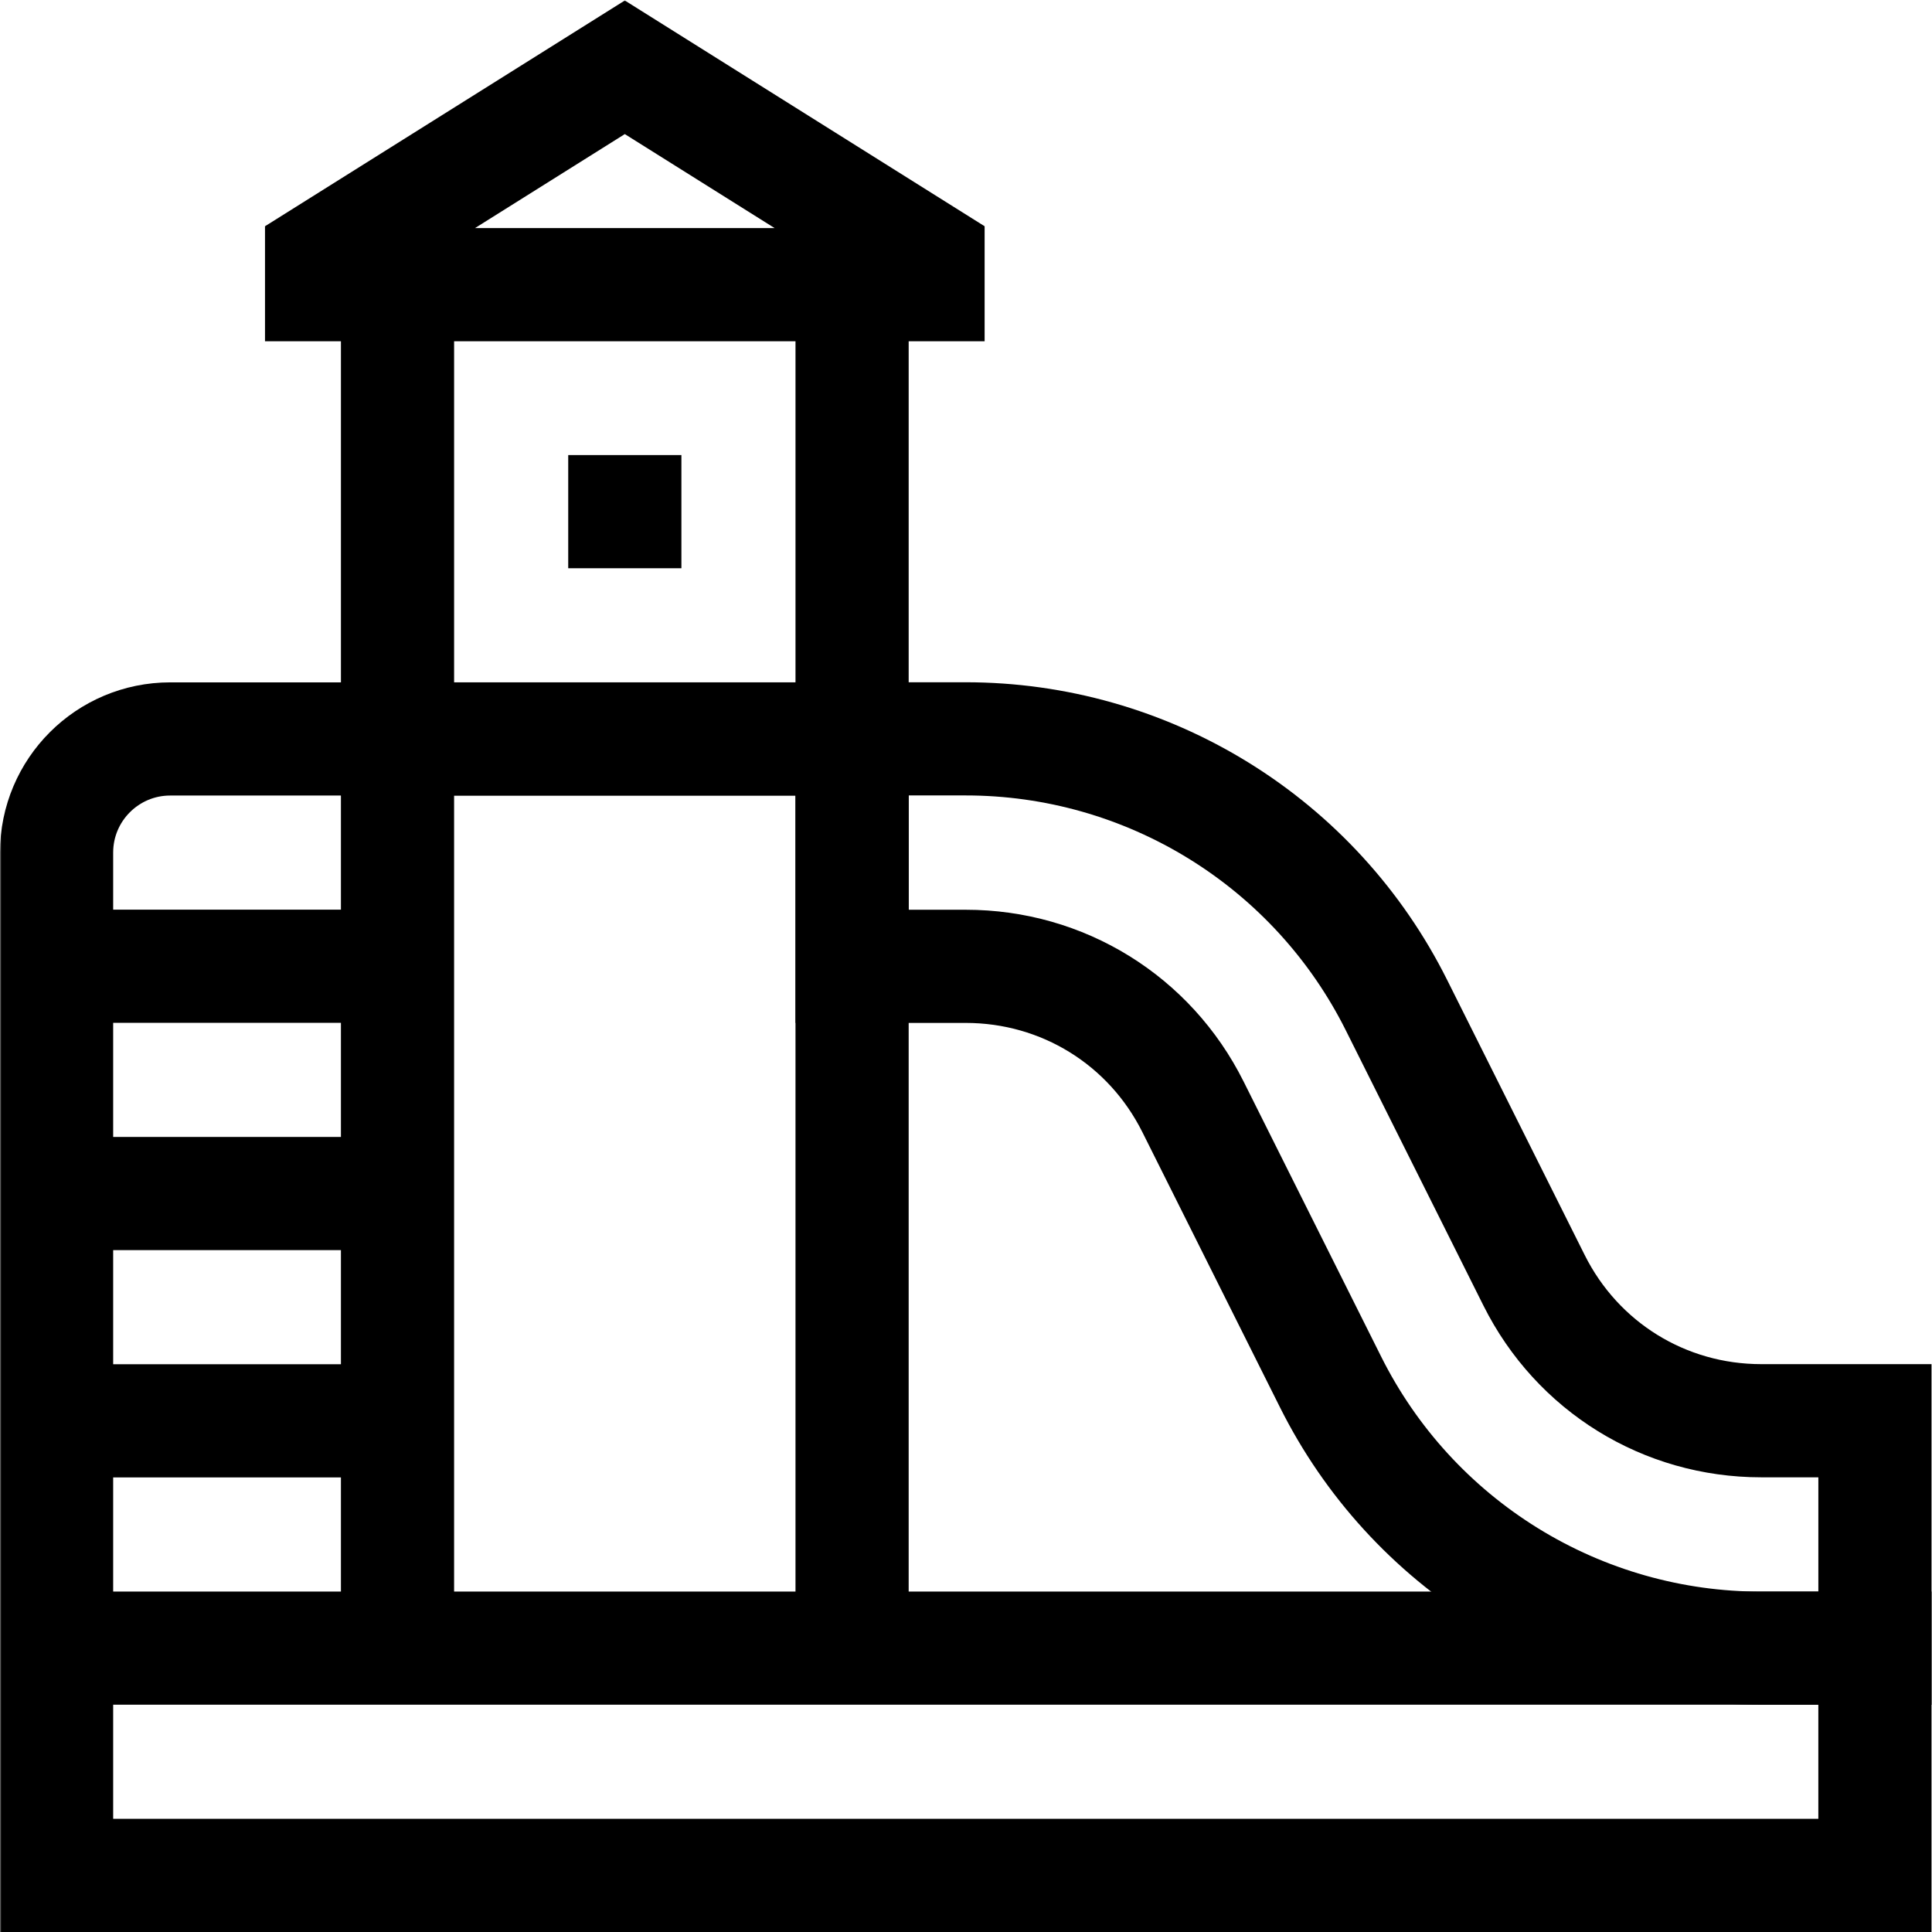
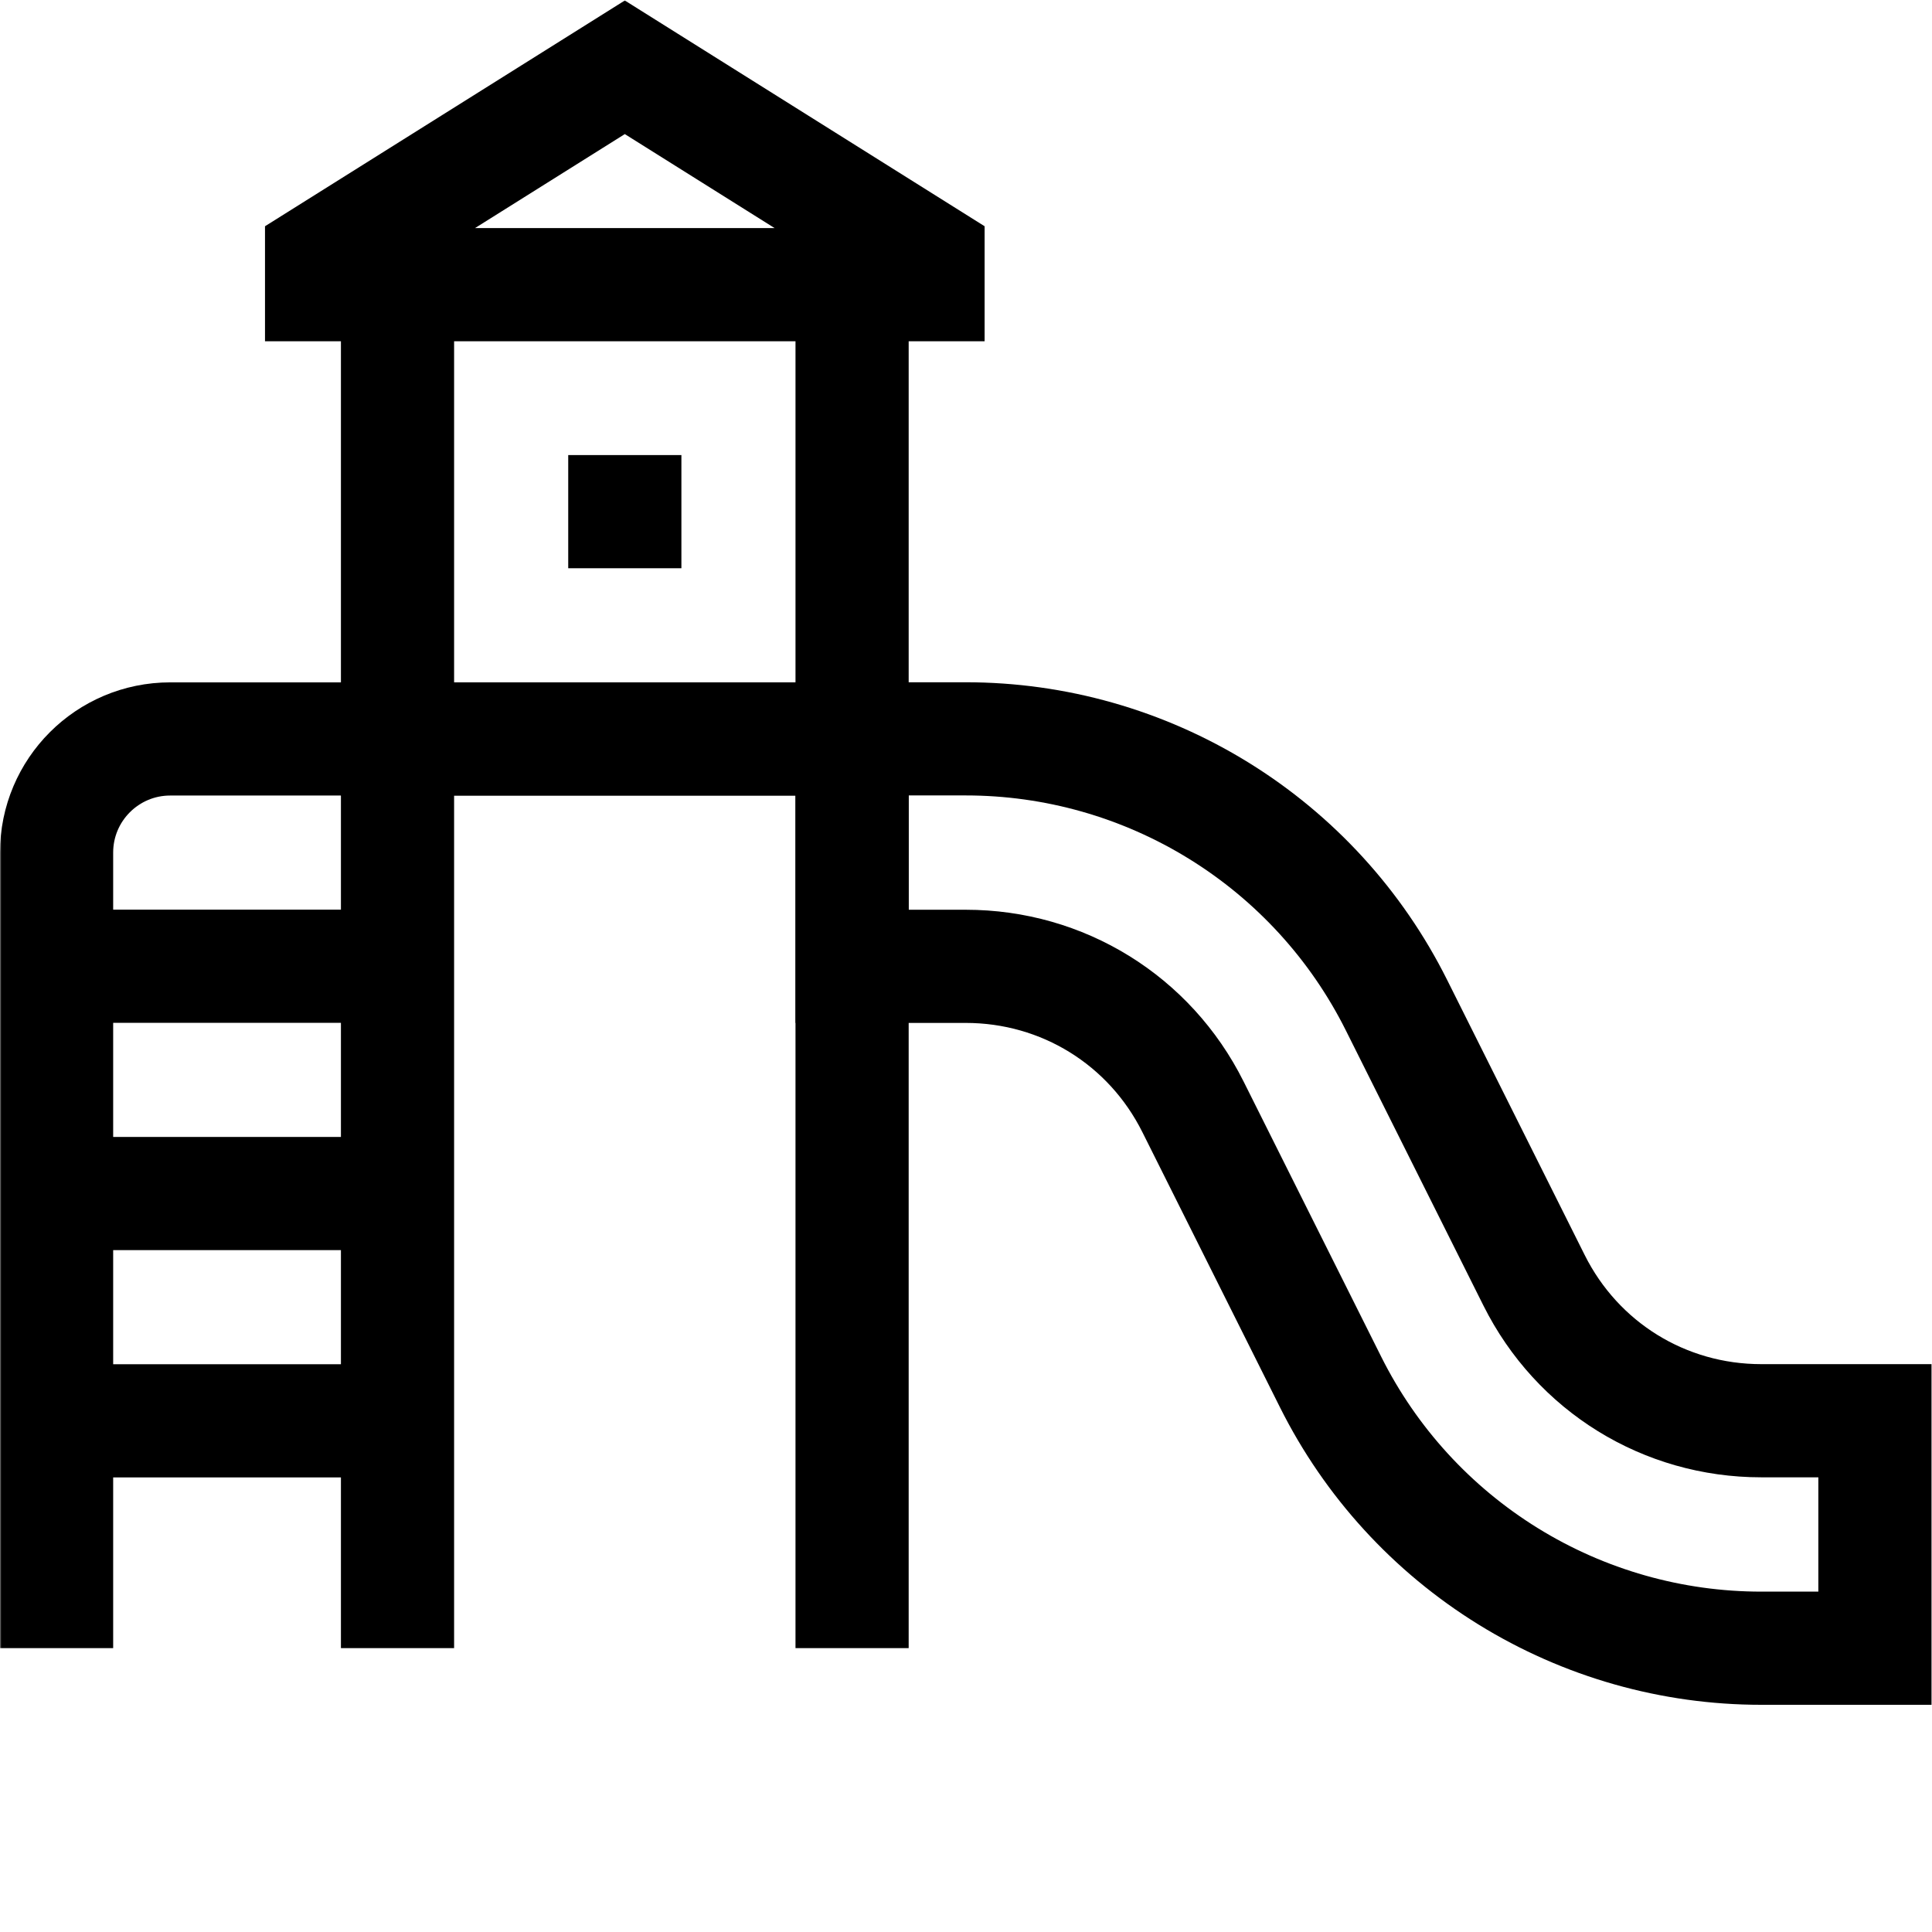
<svg xmlns="http://www.w3.org/2000/svg" version="1.1" id="svg2232" width="682.667" height="682.667" viewBox="0 0 682.667 682.667">
  <defs id="defs2236">
    <clipPath clipPathUnits="userSpaceOnUse" id="clipPath2254">
      <path d="M 0,512 H 512 V 0 H 0 Z" id="path2252" />
    </clipPath>
  </defs>
  <mask id="custom">
    <rect id="bg" x="0" y="0" width="100%" height="100%" fill="white" />
    <g transform="matrix(1.333,0,0,-1.333,0,682.667)" />
  </mask>
  <g mask="url(#custom)">
    <g id="g2238" transform="matrix(1.333,0,0,-1.333,0,682.667)">
      <g id="g2240" transform="translate(105.371,75.25)">
        <path d="M 0,0 V 241 H 120.496 V 0" style="fill:none;stroke:#000000;stroke-width:30;stroke-linecap:butt;stroke-linejoin:miter;stroke-miterlimit:10;stroke-dasharray:none;stroke-opacity:1" id="path2242" />
      </g>
      <g id="g2244" transform="translate(225.868,437.469)">
        <path d="M 0,0 V -121.219 H -120.496 V 0" style="fill:none;stroke:#000000;stroke-width:30;stroke-linecap:butt;stroke-linejoin:miter;stroke-miterlimit:10;stroke-dasharray:none;stroke-opacity:1" id="path2246" />
      </g>
      <g id="g2248">
        <g id="g2250" clip-path="url(#clipPath2254)">
          <g id="g2256" transform="translate(105.371,316.25)">
            <path d="M 0,0 H -60.248 C -76.886,0 -90.373,-13.487 -90.373,-30.125 V -241" style="fill:none;stroke:#000000;stroke-width:30;stroke-linecap:butt;stroke-linejoin:miter;stroke-miterlimit:10;stroke-dasharray:none;stroke-opacity:1" id="path2258" />
          </g>
          <g id="g2260" transform="translate(14.998,256)">
            <path d="M 0,0 H 90.371" style="fill:none;stroke:#000000;stroke-width:30;stroke-linecap:butt;stroke-linejoin:miter;stroke-miterlimit:10;stroke-dasharray:none;stroke-opacity:1" id="path2262" />
          </g>
          <g id="g2264" transform="translate(14.998,195.75)">
            <path d="M 0,0 H 90.371" style="fill:none;stroke:#000000;stroke-width:30;stroke-linecap:butt;stroke-linejoin:miter;stroke-miterlimit:10;stroke-dasharray:none;stroke-opacity:1" id="path2266" />
          </g>
          <g id="g2268" transform="translate(14.998,135.5)">
            <path d="M 0,0 H 90.371" style="fill:none;stroke:#000000;stroke-width:30;stroke-linecap:butt;stroke-linejoin:miter;stroke-miterlimit:10;stroke-dasharray:none;stroke-opacity:1" id="path2270" />
          </g>
          <g id="g2272" transform="translate(85.245,443.858)">
            <path d="M 0,0 80.379,50.434 160.754,0 V -7.187 H 0 Z" style="fill:none;stroke:#000000;stroke-width:30;stroke-linecap:butt;stroke-linejoin:miter;stroke-miterlimit:10;stroke-dasharray:none;stroke-opacity:1" id="path2274" />
          </g>
-           <path d="m 496.998,15 h -482 v 60.25 h 482 z" style="fill:none;stroke:#000000;stroke-width:30;stroke-linecap:butt;stroke-linejoin:miter;stroke-miterlimit:10;stroke-dasharray:none;stroke-opacity:1" id="path2276" />
          <g id="g2278" transform="translate(497.002,75.225)">
            <path d="m 0,0 h -30.132 c -23.72,0 -46.923,6.592 -67.099,19.062 -20.178,12.469 -36.45,30.275 -47.058,51.491 l -36.491,72.977 c -11.479,22.958 -34.555,37.22 -60.223,37.22 h -30.125 v 60.301 h 30.125 c 23.719,0 46.922,-6.592 67.099,-19.062 20.177,-12.469 36.45,-30.275 47.058,-51.491 L -90.355,97.521 C -78.876,74.563 -55.8,60.301 -30.132,60.301 H 0 Z" style="fill:none;stroke:#000000;stroke-width:30;stroke-linecap:butt;stroke-linejoin:miter;stroke-miterlimit:10;stroke-dasharray:none;stroke-opacity:1" id="path2280" />
          </g>
          <g id="g2282" transform="translate(150.623,376.5)">
            <path d="M 0,0 H 30" style="fill:none;stroke:#000000;stroke-width:30;stroke-linecap:butt;stroke-linejoin:miter;stroke-miterlimit:10;stroke-dasharray:none;stroke-opacity:1" id="path2284" />
          </g>
        </g>
      </g>
    </g>
  </g>
</svg>